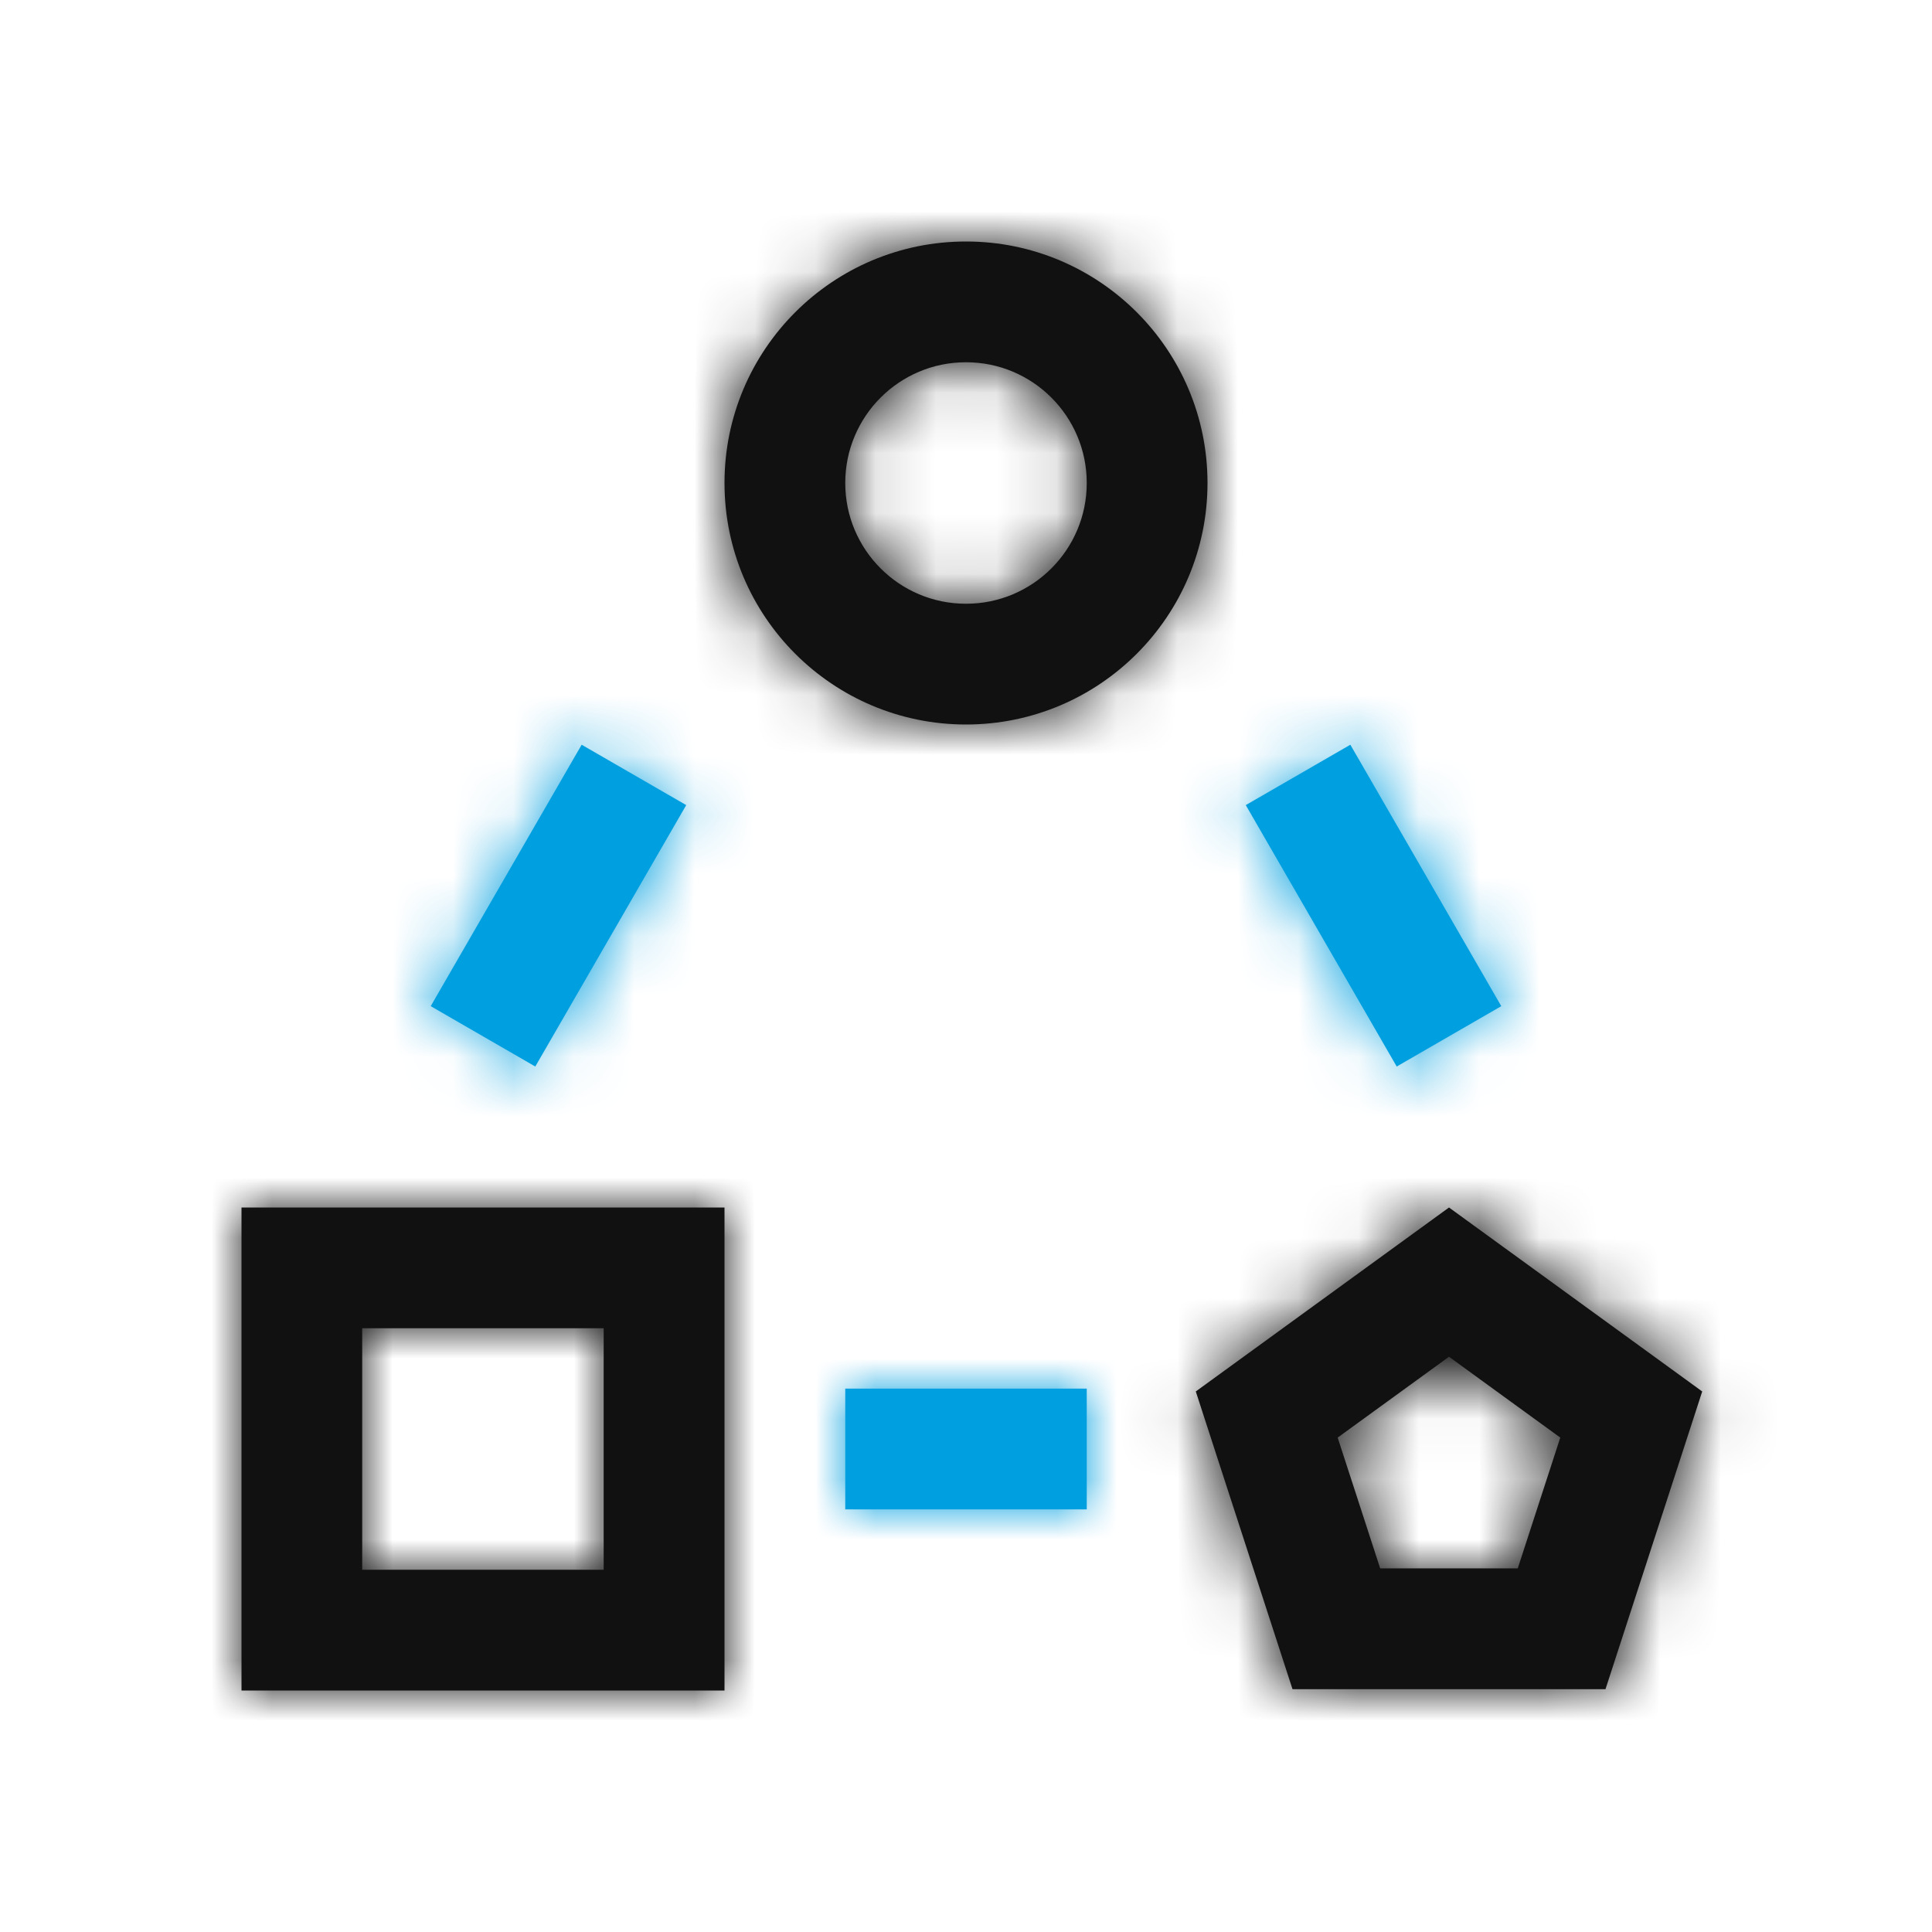
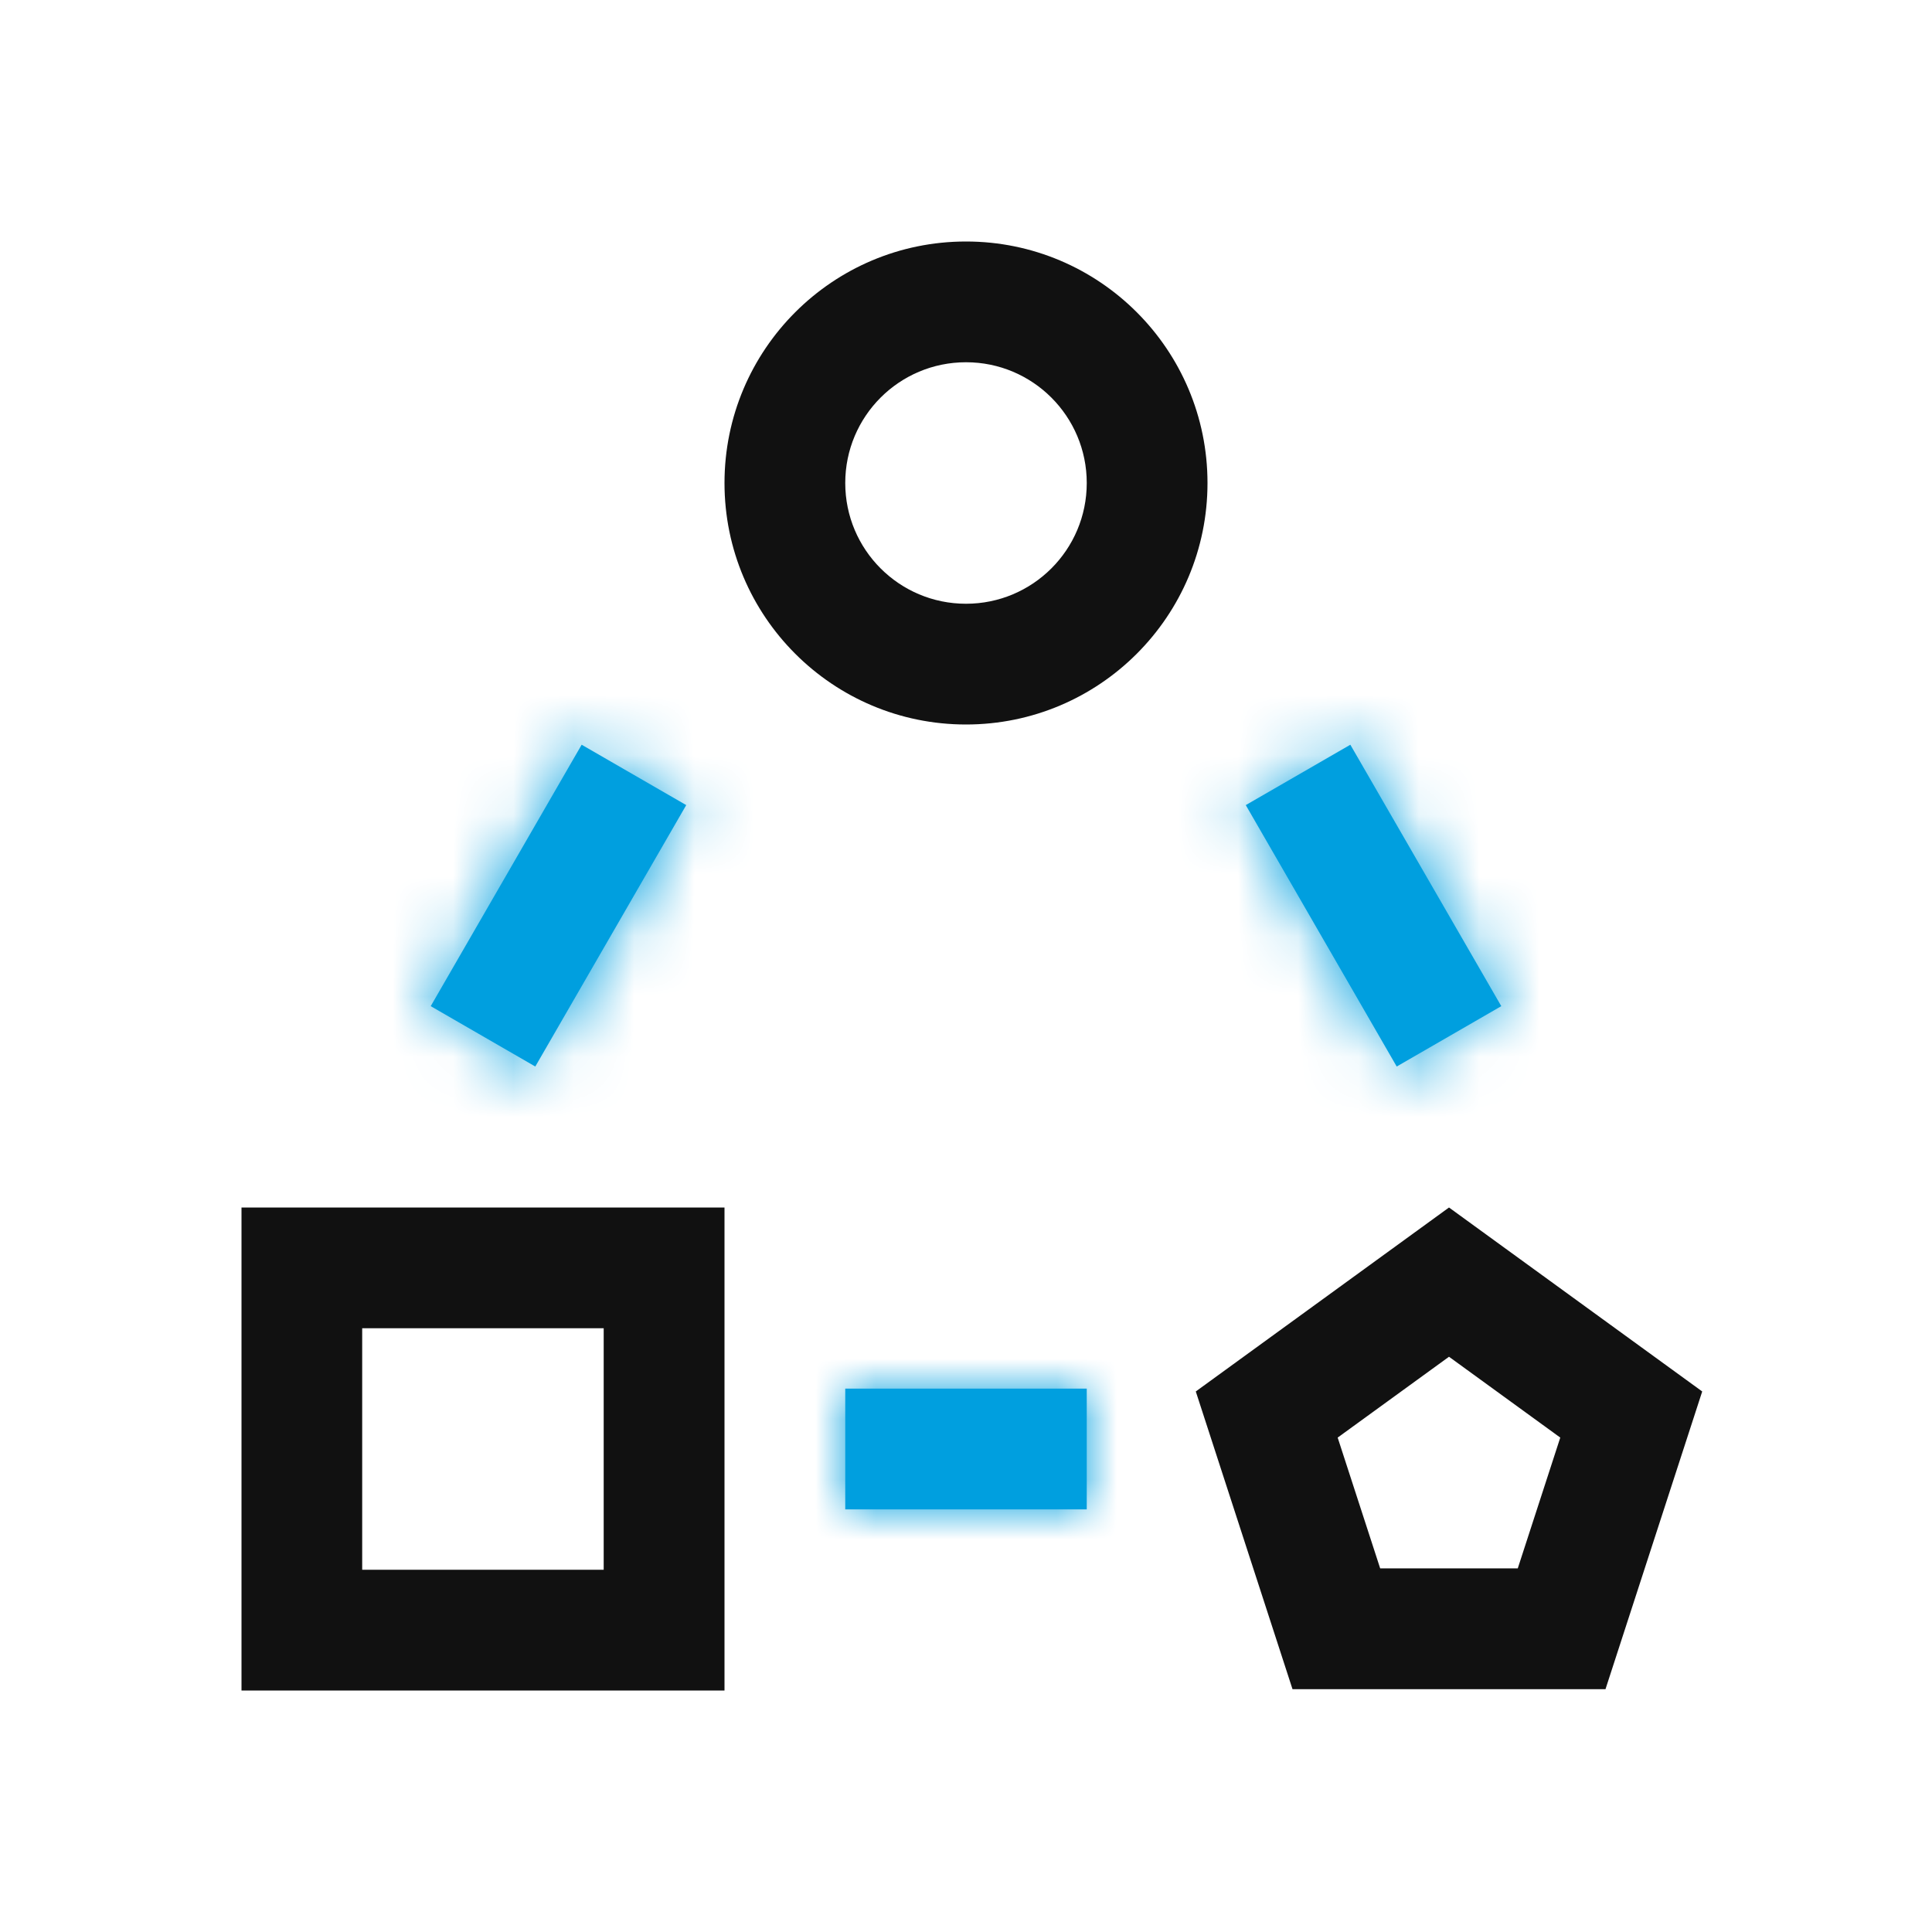
<svg xmlns="http://www.w3.org/2000/svg" xmlns:xlink="http://www.w3.org/1999/xlink" width="32px" height="32px" viewBox="0 0 32 32" version="1.1">
  <title>Product - white</title>
  <desc>Created with Sketch.</desc>
  <defs>
    <path d="M8,16 L8,24 L-1.13686838e-13,24 L-1.13686838e-13,16 L8,16 Z M20,16 L24.194,19.047 L22.592,23.978 L17.408,23.978 L15.806,19.047 L20,16 Z M5.999,18 L1.999,18 L1.999,22 L5.999,22 L5.999,18 Z M20,18.472 L18.156,19.811 L18.86,21.977 L21.139,21.977 L21.843,19.811 L20,18.472 Z M12,0 C14.209,0 16,1.791 16,4 C16,6.209 14.209,8 12,8 C9.791,8 8,6.209 8,4 C8,1.791 9.791,0 12,0 Z M12,2 C10.895,2 10,2.895 10,4 C10,5.105 10.895,6 12,6 C13.105,6 14,5.105 14,4 C14,2.895 13.105,2 12,2 Z" id="path-1" />
    <path d="M11,11 L11,13 L7,13 L7,11 L11,11 Z M15.366,0.335 L17.866,4.665 L16.134,5.665 L13.634,1.335 L15.366,0.335 Z M2.634,0.335 L4.366,1.335 L1.866,5.665 L0.134,4.665 L2.634,0.335 Z" id="path-3" />
  </defs>
  <g id="Product---white" stroke="none" stroke-width="1" fill="none" fill-rule="evenodd">
    <g id="Color---Black" transform="translate(4, 4)">
      <mask id="mask-2" fill="white">
        <use xlink:href="#path-1" />
      </mask>
      <use id="Mask" fill="#111111" fill-rule="nonzero" xlink:href="#path-1" />
      <g mask="url(#mask-2)" fill="#111111" id="Rectangle">
        <g transform="translate(-4, -4)">
-           <rect x="0" y="0" width="32" height="32" />
-         </g>
+           </g>
      </g>
    </g>
    <g id="Color---Blue" transform="translate(7, 12)">
      <g>
        <mask id="mask-4" fill="white">
          <use xlink:href="#path-3" />
        </mask>
        <use id="Mask" fill="#009FDF" fill-rule="nonzero" xlink:href="#path-3" />
        <g mask="url(#mask-4)" fill="#009FDF" id="Rectangle">
          <g transform="translate(-7, -12)">
            <rect x="0" y="0" width="32" height="32" />
          </g>
        </g>
      </g>
    </g>
  </g>
</svg>